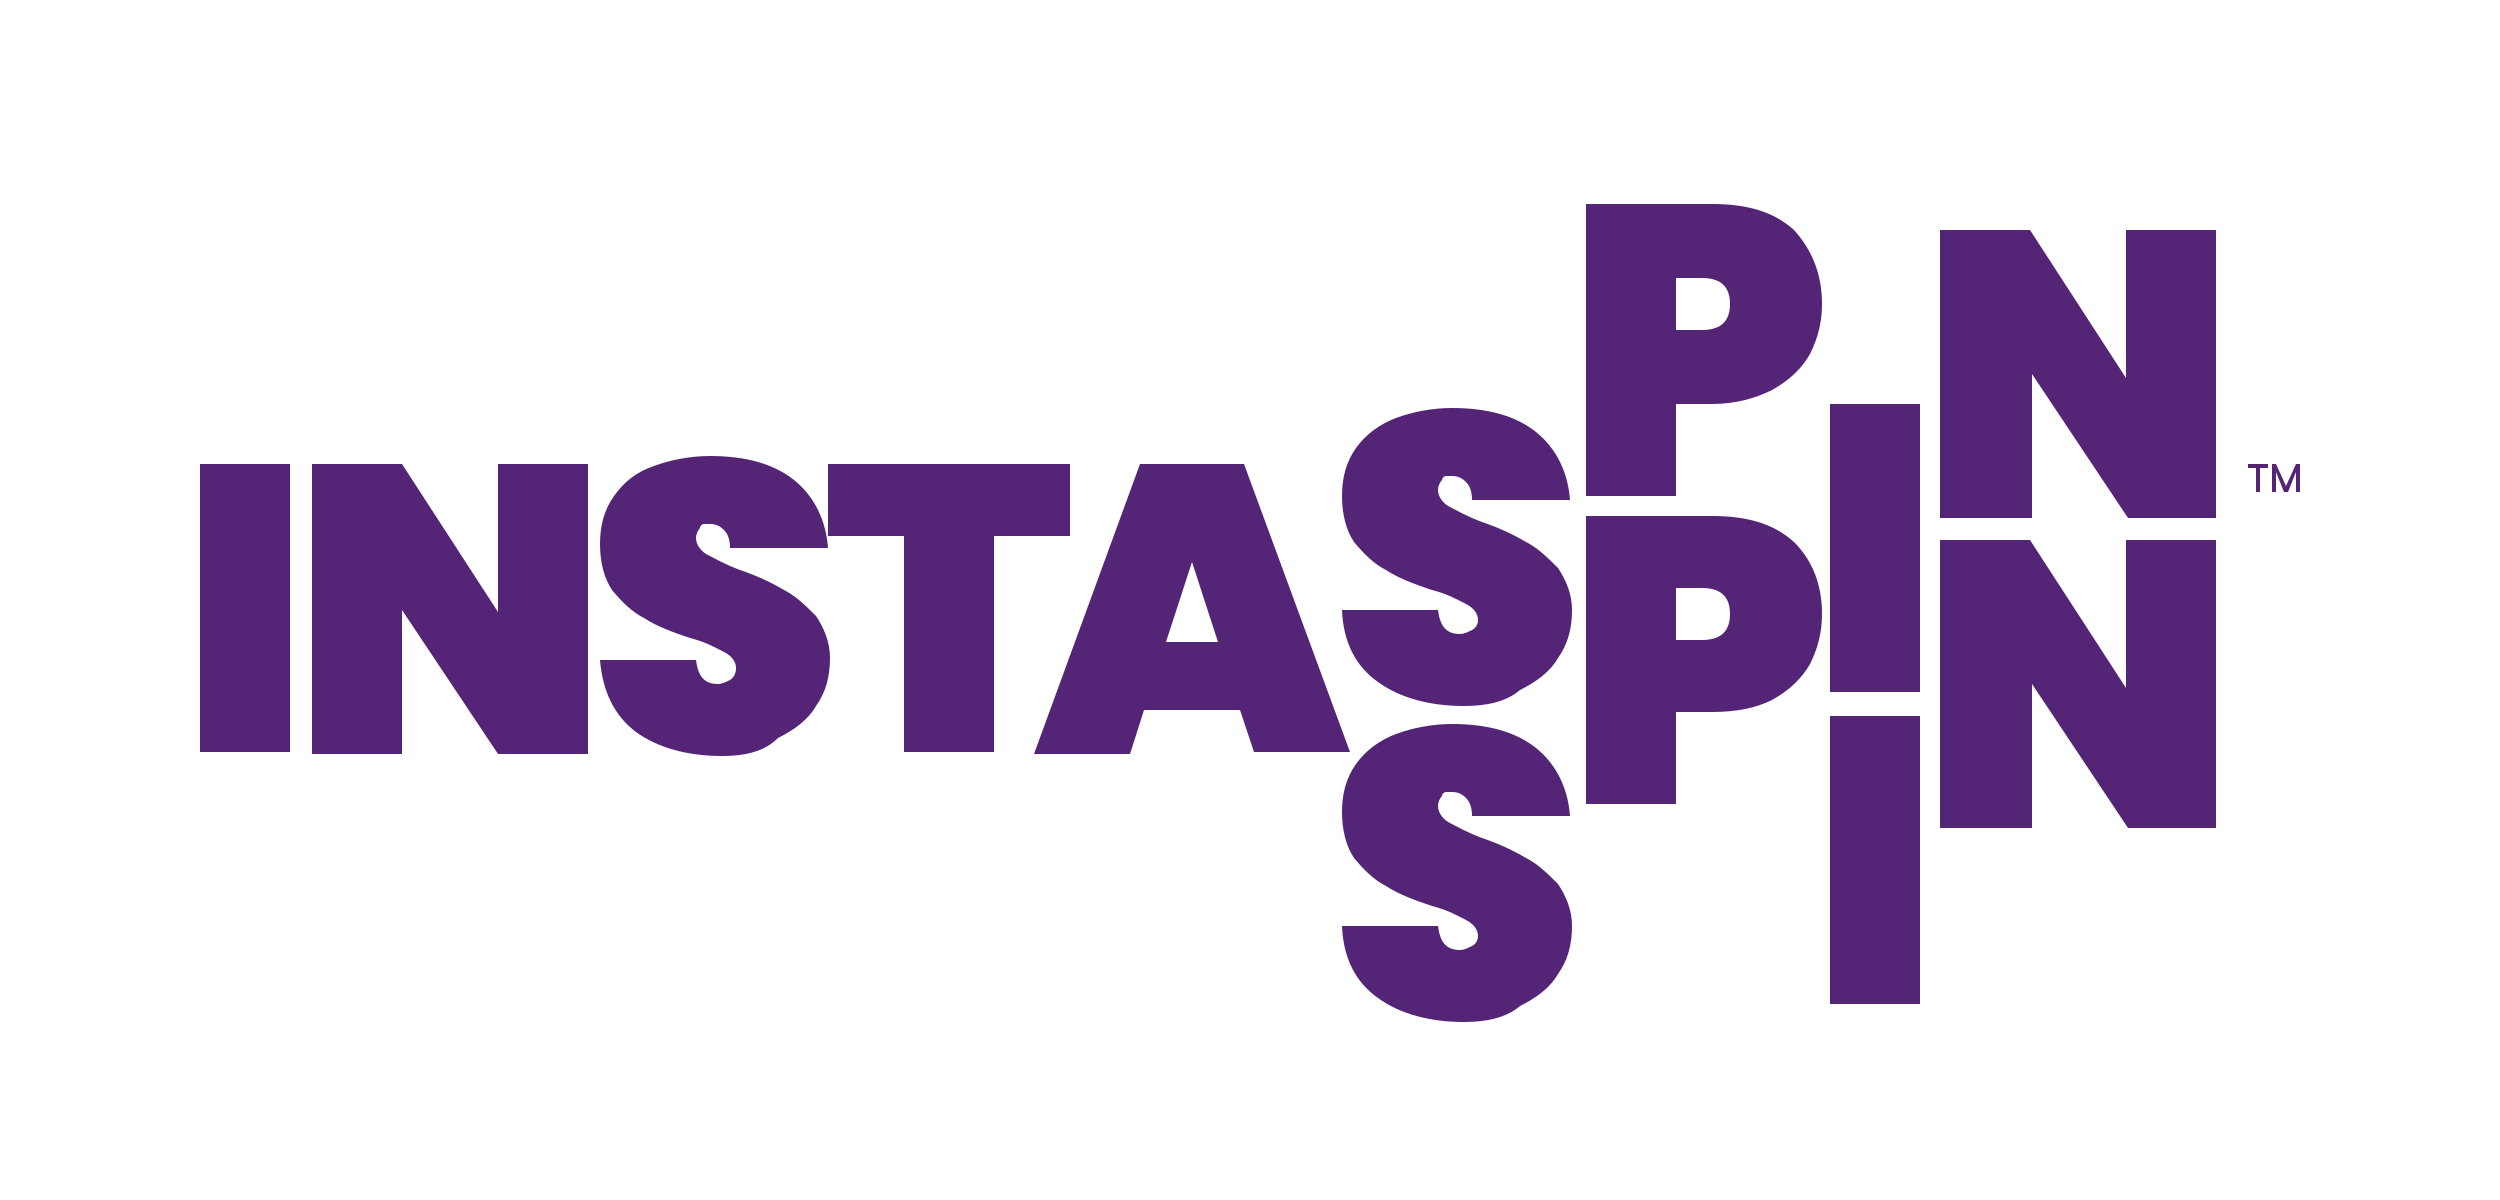
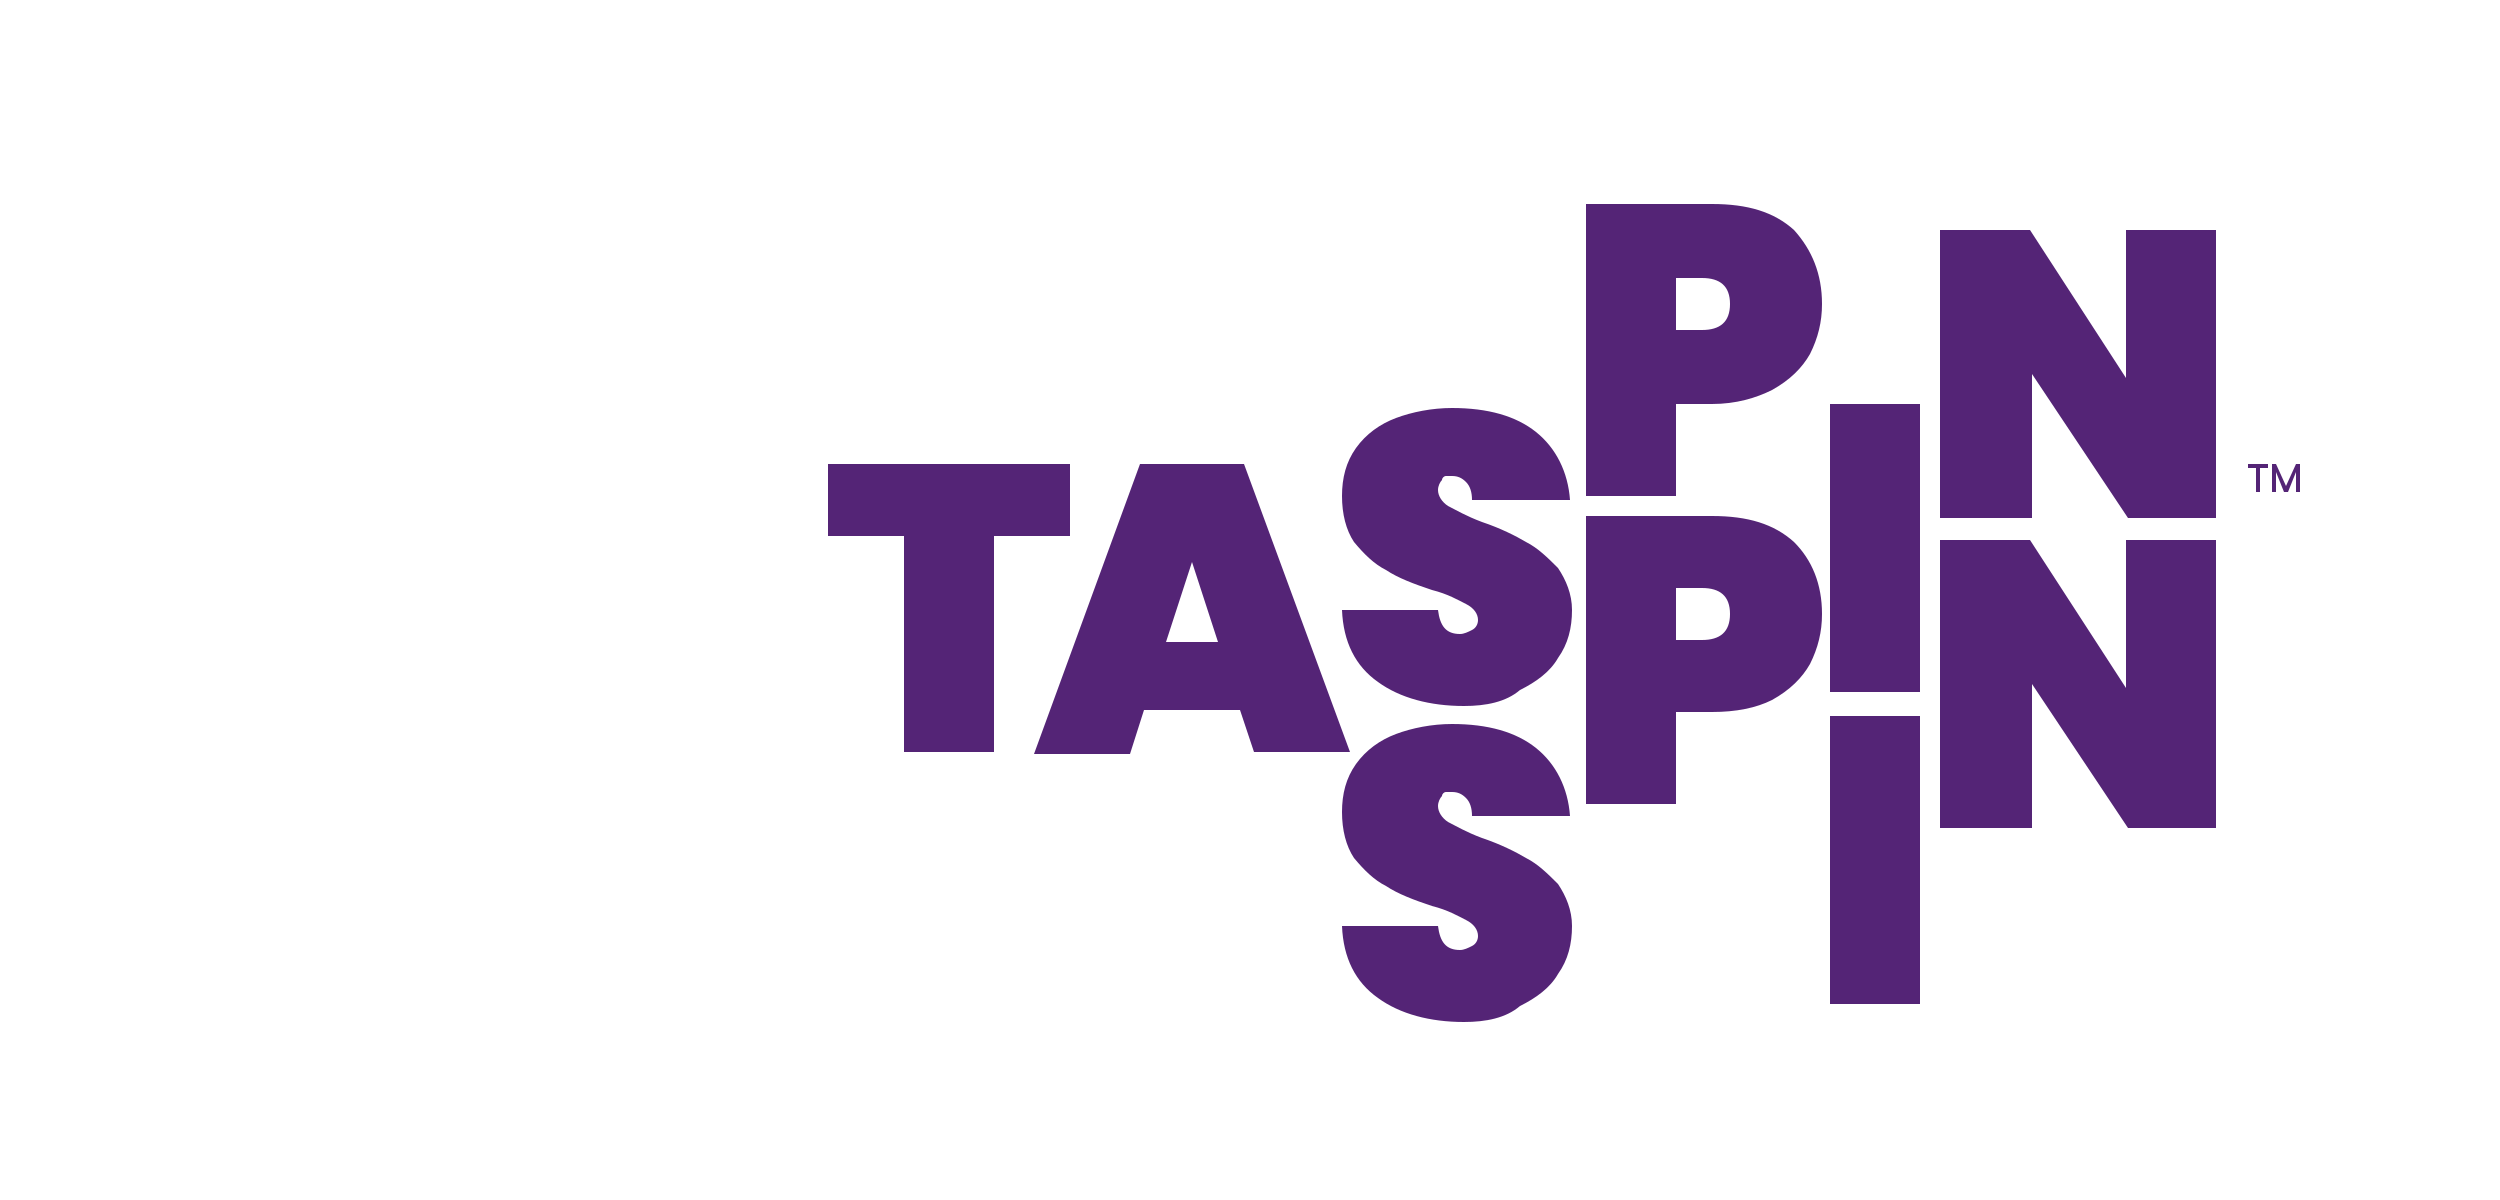
<svg xmlns="http://www.w3.org/2000/svg" version="1.2" viewBox="0 0 125 60" width="125" height="60">
  <title>insta-spin-01 (1)</title>
  <style>
		.s0 { fill: none } 
		.s1 { fill: #542476 } 
	</style>
  <path fill-rule="evenodd" class="s0" d="m10 23h105v15h-105z" />
-   <path class="s1" d="m14.5 23.2v14.4h-4.5v-14.4zm14.9 14.5h-4.5l-4.8-7.2v7.2h-4.5v-14.5h4.5l4.8 7.4v-7.4h4.5zm6.7 0.1c-1.7 0-3.2-0.4-4.3-1.2q-1.6-1.2-1.8-3.6h4.8c0.1 0.8 0.4 1.2 1.1 1.2 0.2 0 0.4-0.1 0.6-0.2q0.3-0.2 0.3-0.6c0-0.3-0.2-0.6-0.6-0.8-0.4-0.2-0.9-0.5-1.7-0.7-0.9-0.3-1.7-0.6-2.3-1-0.6-0.3-1.1-0.8-1.6-1.4-0.4-0.6-0.6-1.4-0.6-2.3 0-0.9 0.2-1.7 0.7-2.4 0.5-0.7 1.1-1.2 2-1.5 0.8-0.3 1.8-0.5 2.8-0.5q2.7 0 4.2 1.2c1 0.8 1.6 2 1.7 3.4h-4.9q0-0.6-0.3-0.9c-0.2-0.2-0.4-0.3-0.7-0.3q-0.2 0-0.3 0c-0.1 0-0.2 0.1-0.2 0.2-0.1 0.1-0.2 0.3-0.2 0.5 0 0.3 0.2 0.6 0.5 0.8 0.4 0.2 0.9 0.5 1.7 0.8 0.9 0.3 1.7 0.7 2.2 1 0.6 0.3 1.1 0.8 1.6 1.3 0.4 0.6 0.7 1.3 0.7 2.1 0 0.9-0.2 1.7-0.7 2.4-0.4 0.7-1.1 1.2-1.9 1.6-0.7 0.7-1.7 0.9-2.8 0.9z" />
  <path class="s1" d="m73.2 35.3c-1.7 0-3.2-0.4-4.3-1.2q-1.7-1.2-1.8-3.6h4.8c0.1 0.8 0.4 1.2 1.1 1.2 0.2 0 0.4-0.1 0.6-0.2 0.2-0.1 0.3-0.3 0.3-0.5 0-0.3-0.2-0.6-0.6-0.8-0.4-0.2-0.9-0.5-1.7-0.7-0.9-0.3-1.7-0.6-2.3-1-0.6-0.3-1.1-0.8-1.6-1.4-0.4-0.6-0.6-1.4-0.6-2.3 0-0.9 0.2-1.7 0.7-2.4 0.5-0.7 1.2-1.2 2-1.5 0.8-0.3 1.8-0.5 2.8-0.5q2.7 0 4.2 1.2c1 0.8 1.6 2 1.7 3.4h-4.9q0-0.6-0.3-0.9c-0.2-0.2-0.4-0.3-0.7-0.3q-0.1 0-0.3 0c-0.1 0-0.2 0.1-0.2 0.2-0.1 0.1-0.2 0.3-0.2 0.5 0 0.3 0.2 0.6 0.5 0.8 0.4 0.2 0.9 0.5 1.7 0.8 0.9 0.3 1.7 0.7 2.2 1 0.6 0.3 1.1 0.8 1.6 1.3 0.4 0.6 0.7 1.3 0.7 2.1 0 0.9-0.2 1.7-0.7 2.4-0.4 0.7-1.1 1.2-1.9 1.6-0.7 0.6-1.7 0.8-2.8 0.8zm17.9-4.6c0 0.9-0.2 1.7-0.6 2.5-0.4 0.7-1 1.3-1.9 1.8q-1.2 0.6-3 0.6h-1.8v4.6h-4.5v-14.4h6.3c1.8 0 3.1 0.4 4.1 1.3 0.9 0.9 1.4 2.1 1.4 3.6zm-6 1.3c0.9 0 1.4-0.4 1.4-1.3 0-0.9-0.5-1.3-1.4-1.3h-1.3v2.6zm10.9-11.8v14.4h-4.5v-14.4zm14.9 21.2h-4.5l-4.8-7.2v7.2h-4.6v-14.4h4.5l4.8 7.4v-7.4h4.5v14.4zm-19.8-26.2c0 0.9-0.2 1.7-0.6 2.5-0.4 0.7-1 1.3-1.9 1.8-0.8 0.4-1.8 0.7-3 0.7h-1.8v4.6h-4.5v-14.6h6.3c1.8 0 3.1 0.4 4.1 1.3 0.9 1 1.4 2.2 1.4 3.7zm-6 1.3c0.9 0 1.4-0.4 1.4-1.3 0-0.9-0.5-1.3-1.4-1.3h-1.3v2.6zm10.9 19.3v14.4h-4.5v-14.4zm-22.8 15.3c-1.7 0-3.2-0.4-4.3-1.2q-1.7-1.2-1.8-3.6h4.8c0.1 0.8 0.4 1.2 1.1 1.2 0.2 0 0.4-0.1 0.6-0.2 0.2-0.1 0.3-0.3 0.3-0.5 0-0.3-0.2-0.6-0.6-0.8-0.4-0.2-0.9-0.5-1.7-0.7-0.9-0.3-1.7-0.6-2.3-1-0.6-0.3-1.1-0.8-1.6-1.4-0.4-0.6-0.6-1.4-0.6-2.3 0-0.9 0.2-1.7 0.7-2.4 0.5-0.7 1.2-1.2 2-1.5 0.8-0.3 1.8-0.5 2.8-0.5q2.7 0 4.2 1.2c1 0.8 1.6 2 1.7 3.4h-4.9q0-0.6-0.3-0.9c-0.2-0.2-0.4-0.3-0.7-0.3q-0.1 0-0.3 0c-0.1 0-0.2 0.1-0.2 0.2-0.1 0.1-0.2 0.3-0.2 0.5 0 0.3 0.2 0.6 0.5 0.8 0.4 0.2 0.9 0.5 1.7 0.8 0.9 0.3 1.7 0.7 2.2 1 0.6 0.3 1.1 0.8 1.6 1.3 0.4 0.6 0.7 1.3 0.7 2.1 0 0.9-0.2 1.7-0.7 2.4-0.4 0.7-1.1 1.2-1.9 1.6-0.7 0.6-1.7 0.8-2.8 0.8zm37.7-25.2h-4.5l-4.8-7.2v7.2h-4.6v-14.4h4.5l4.8 7.4v-7.4h4.5v14.4z" />
  <path class="s1" d="m53.5 23.2v3.6h-3.8v10.8h-4.5v-10.8h-3.8v-3.6zm8.5 12.3h-4.8l-0.7 2.2h-4.8l5.3-14.5h5.2l5.3 14.4h-4.8zm-1.1-3.4l-1.3-4-1.3 4z" />
  <path class="s1" d="m113.4 23.2v0.2h-0.4v1.2h-0.2v-1.2h-0.4v-0.2zm1.6 0v1.4h-0.2v-1l-0.4 1h-0.2l-0.4-1v1h-0.2v-1.4h0.2l0.5 1.1 0.5-1.1z" />
</svg>